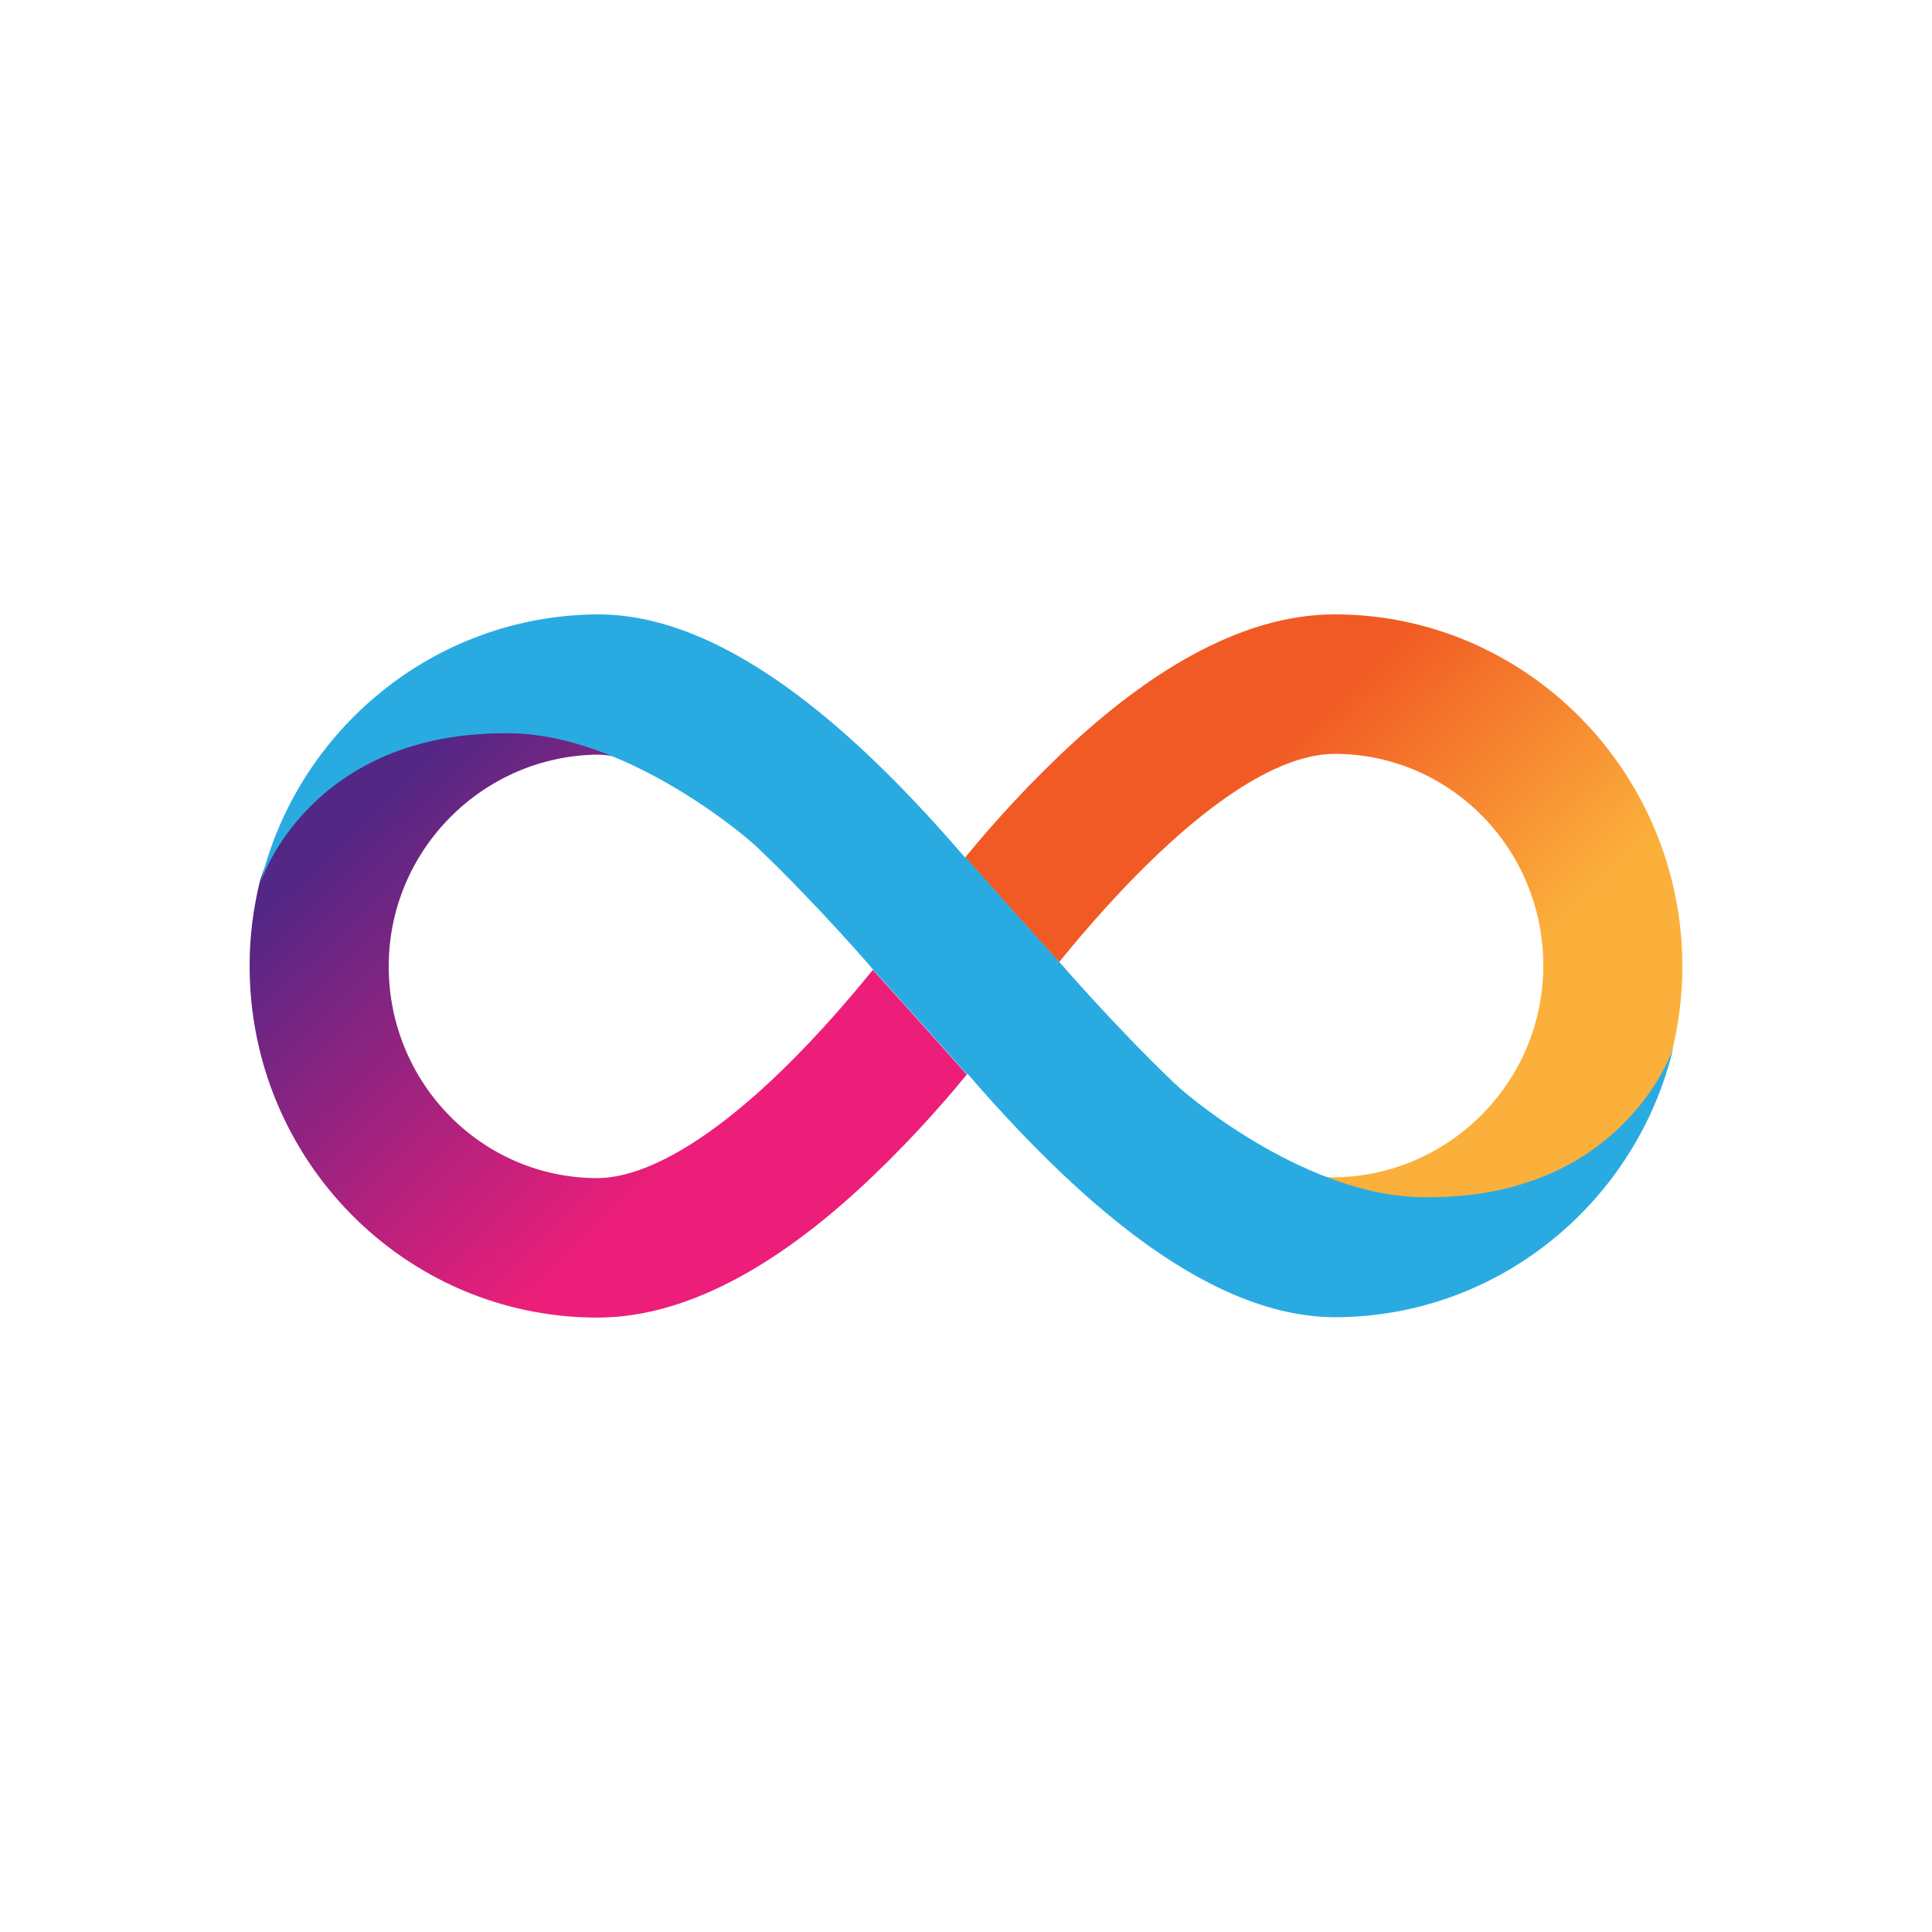
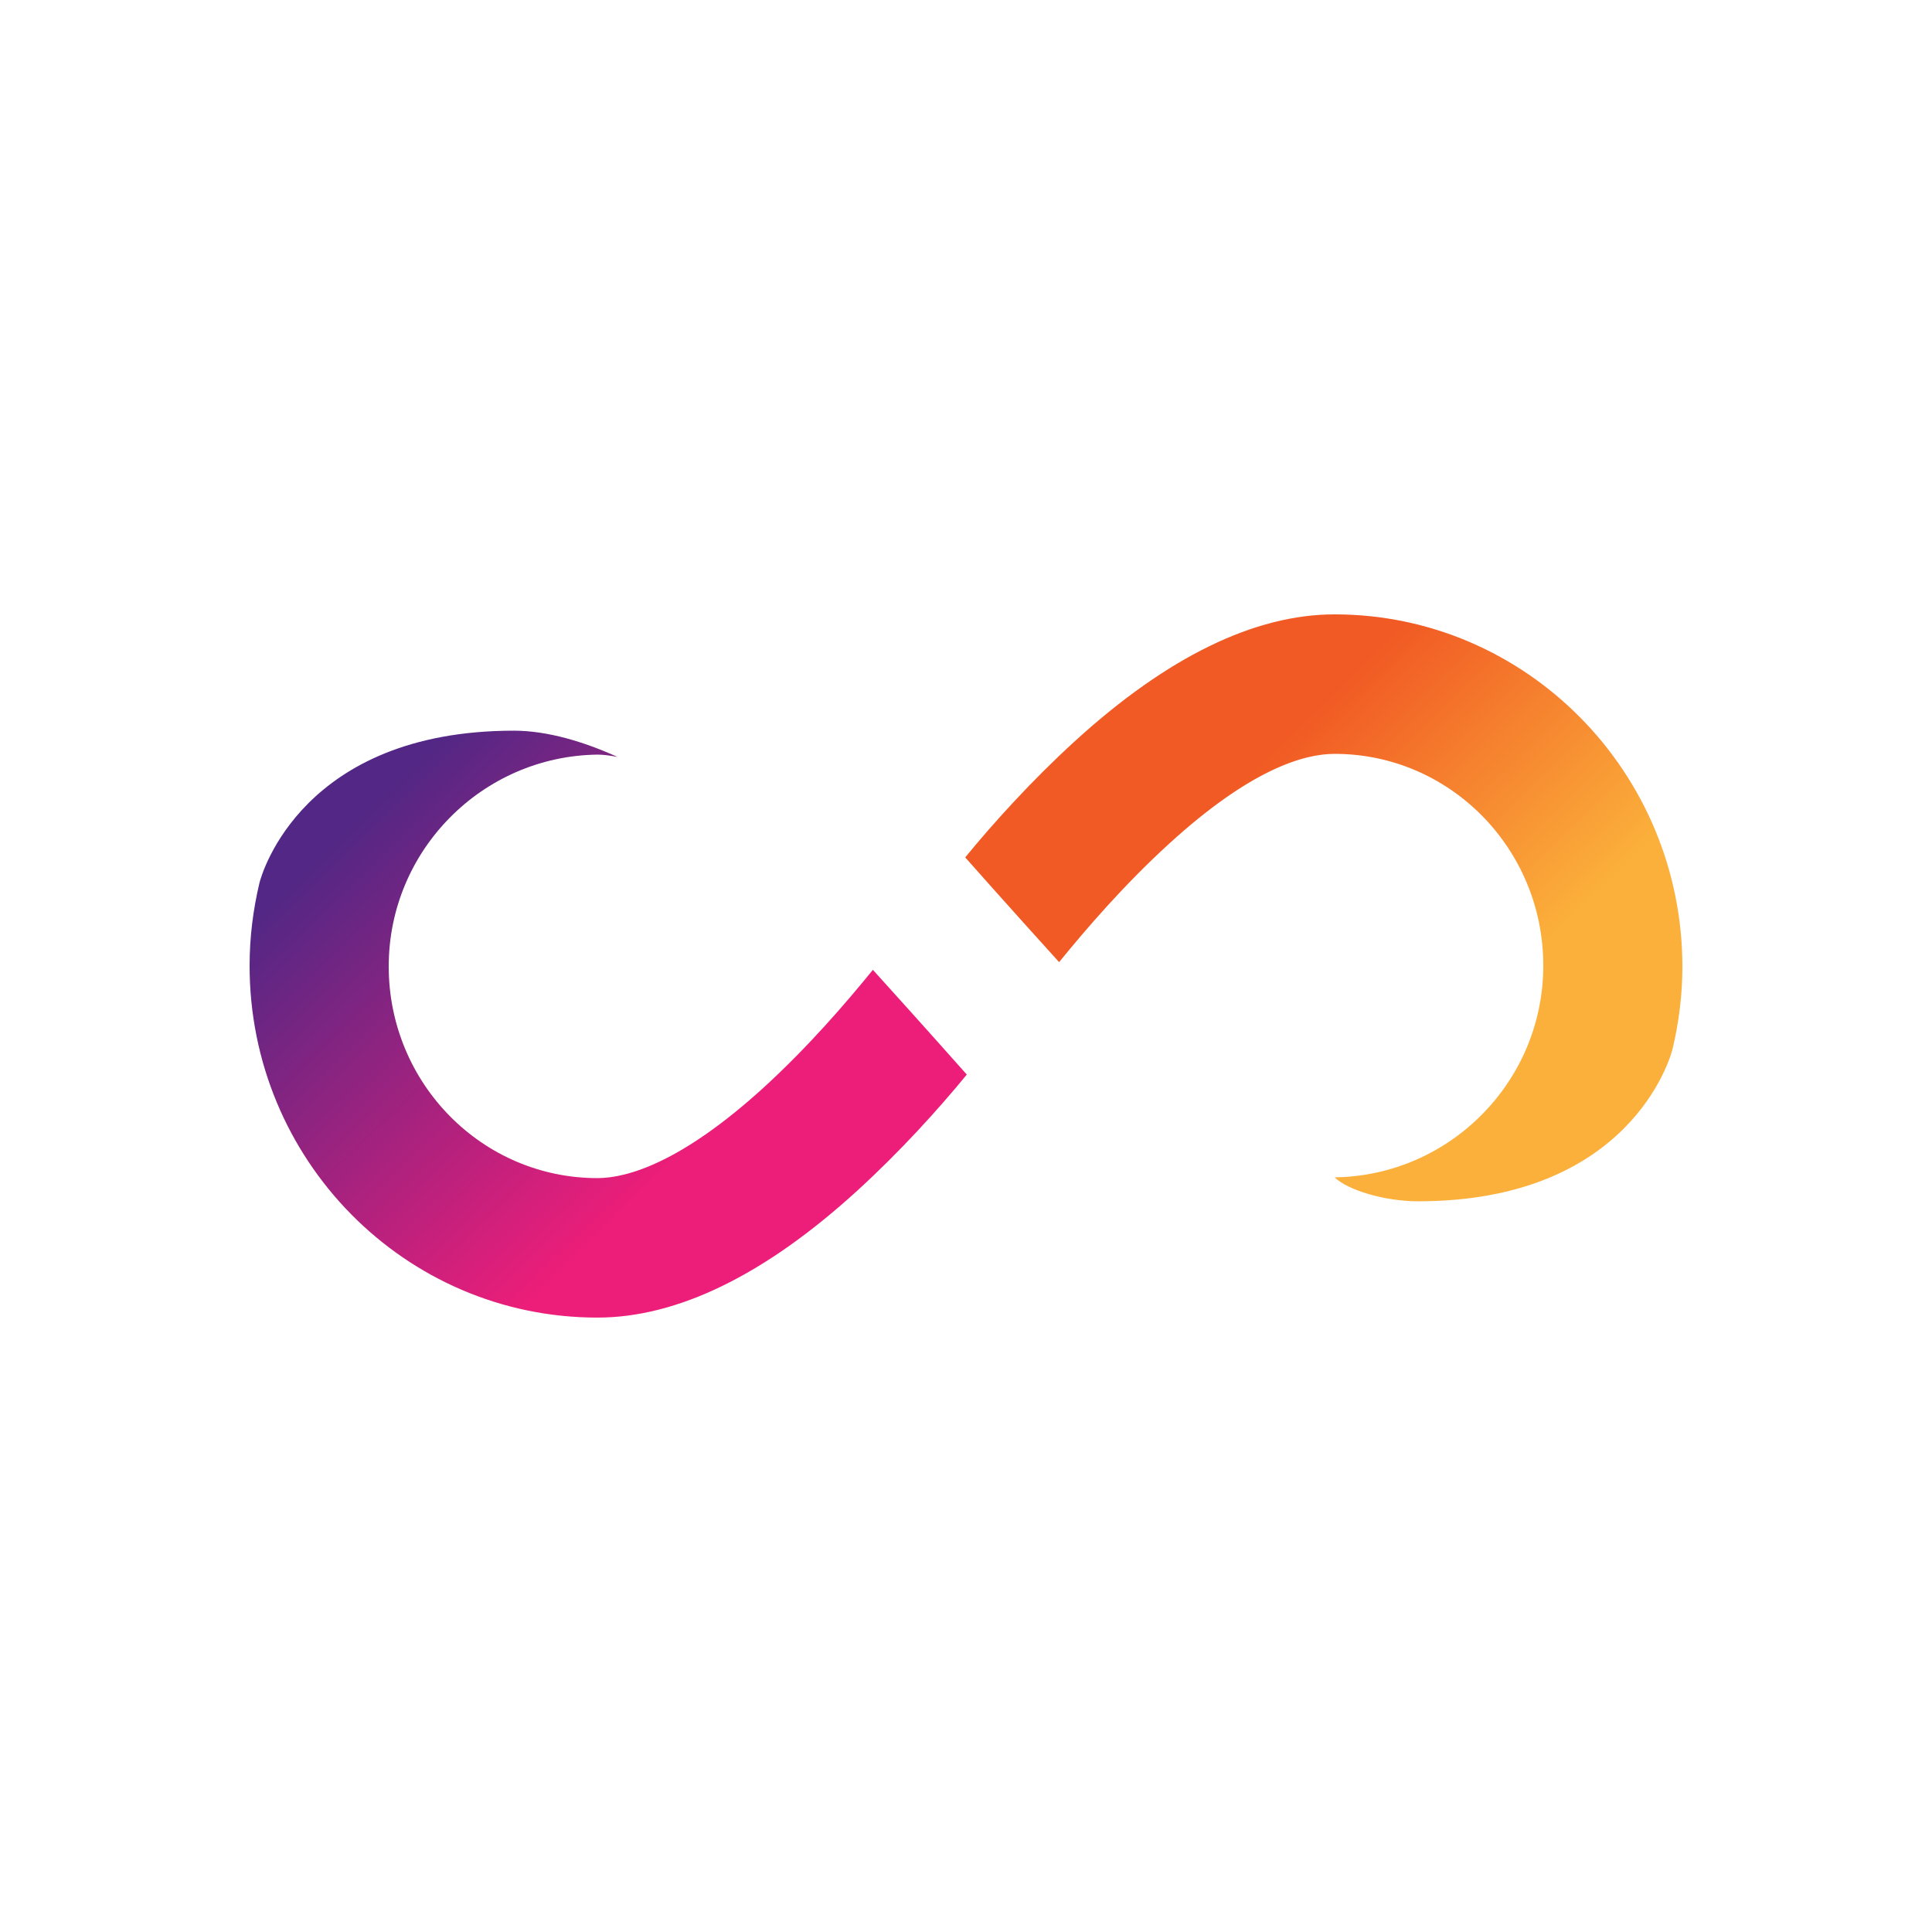
<svg xmlns="http://www.w3.org/2000/svg" width="56" height="56" viewBox="0 0 56 56" fill="none">
-   <path d="M38.685 17.808C36.366 17.808 33.835 19.04 31.158 21.481C29.893 22.635 28.784 23.867 27.977 24.852C27.977 24.852 29.277 26.32 30.699 27.888C31.472 26.936 32.581 25.648 33.869 24.472C36.243 22.299 37.789 21.851 38.685 21.851C42.022 21.851 44.733 24.595 44.733 27.988C44.733 31.348 42.022 34.081 38.685 34.126C38.528 34.126 38.337 34.104 38.102 34.059C39.066 34.496 40.13 34.82 41.104 34.82C47.219 34.82 48.417 30.688 48.485 30.385C48.664 29.624 48.765 28.828 48.765 28.022C48.765 22.388 44.24 17.808 38.685 17.808Z" fill="url(#paint0_linear_7757_16191)" />
+   <path d="M38.685 17.808C36.366 17.808 33.835 19.04 31.158 21.481C29.893 22.635 28.784 23.867 27.977 24.852C27.977 24.852 29.277 26.32 30.699 27.888C31.472 26.936 32.581 25.648 33.869 24.472C36.243 22.299 37.789 21.851 38.685 21.851C42.022 21.851 44.733 24.595 44.733 27.988C44.733 31.348 42.022 34.081 38.685 34.126C39.066 34.496 40.13 34.82 41.104 34.82C47.219 34.82 48.417 30.688 48.485 30.385C48.664 29.624 48.765 28.828 48.765 28.022C48.765 22.388 44.24 17.808 38.685 17.808Z" fill="url(#paint0_linear_7757_16191)" />
  <path d="M17.315 38.191C19.634 38.191 22.165 36.959 24.842 34.518C26.107 33.364 27.216 32.132 28.023 31.147C28.023 31.147 26.723 29.68 25.301 28.111C24.528 29.064 23.419 30.352 22.131 31.527C19.757 33.689 18.189 34.148 17.315 34.148C13.978 34.148 11.267 31.404 11.267 28.011C11.267 24.651 13.978 21.918 17.315 21.873C17.472 21.873 17.663 21.895 17.898 21.94C16.935 21.503 15.871 21.179 14.896 21.179C8.781 21.179 7.583 25.311 7.515 25.614C7.336 26.375 7.235 27.171 7.235 27.977C7.224 33.611 11.738 38.191 17.315 38.191Z" fill="url(#paint1_linear_7757_16191)" />
-   <path fill-rule="evenodd" clip-rule="evenodd" d="M21.974 24.584C21.302 23.945 18.032 21.347 14.907 21.257C9.33 21.123 7.694 25.088 7.549 25.603C8.613 21.145 12.6 17.83 17.338 17.808C21.202 17.808 25.099 21.515 27.978 24.864C27.978 24.852 27.989 24.852 27.989 24.852C27.989 24.852 29.288 26.32 30.71 27.888C30.71 27.888 32.323 29.758 34.048 31.404C34.72 32.043 37.968 34.608 41.104 34.697C46.838 34.854 48.418 30.665 48.507 30.352C47.454 34.82 43.456 38.169 38.707 38.18C34.843 38.18 30.946 34.473 28.045 31.124C28.034 31.136 28.034 31.136 28.034 31.147C28.034 31.147 26.734 29.68 25.312 28.112C25.312 28.1 23.688 26.219 21.974 24.584ZM7.526 25.636C7.526 25.625 7.526 25.614 7.538 25.603C7.538 25.614 7.538 25.625 7.526 25.636Z" fill="#29ABE2" />
  <defs>
    <linearGradient id="paint0_linear_7757_16191" x1="33.368" y1="19.319" x2="47.336" y2="33.71" gradientUnits="userSpaceOnUse">
      <stop offset="0.21" stop-color="#F15A24" />
      <stop offset="0.684" stop-color="#FBB03B" />
    </linearGradient>
    <linearGradient id="paint1_linear_7757_16191" x1="22.629" y1="36.683" x2="8.661" y2="22.292" gradientUnits="userSpaceOnUse">
      <stop offset="0.21" stop-color="#ED1E79" />
      <stop offset="0.893" stop-color="#522785" />
    </linearGradient>
  </defs>
</svg>